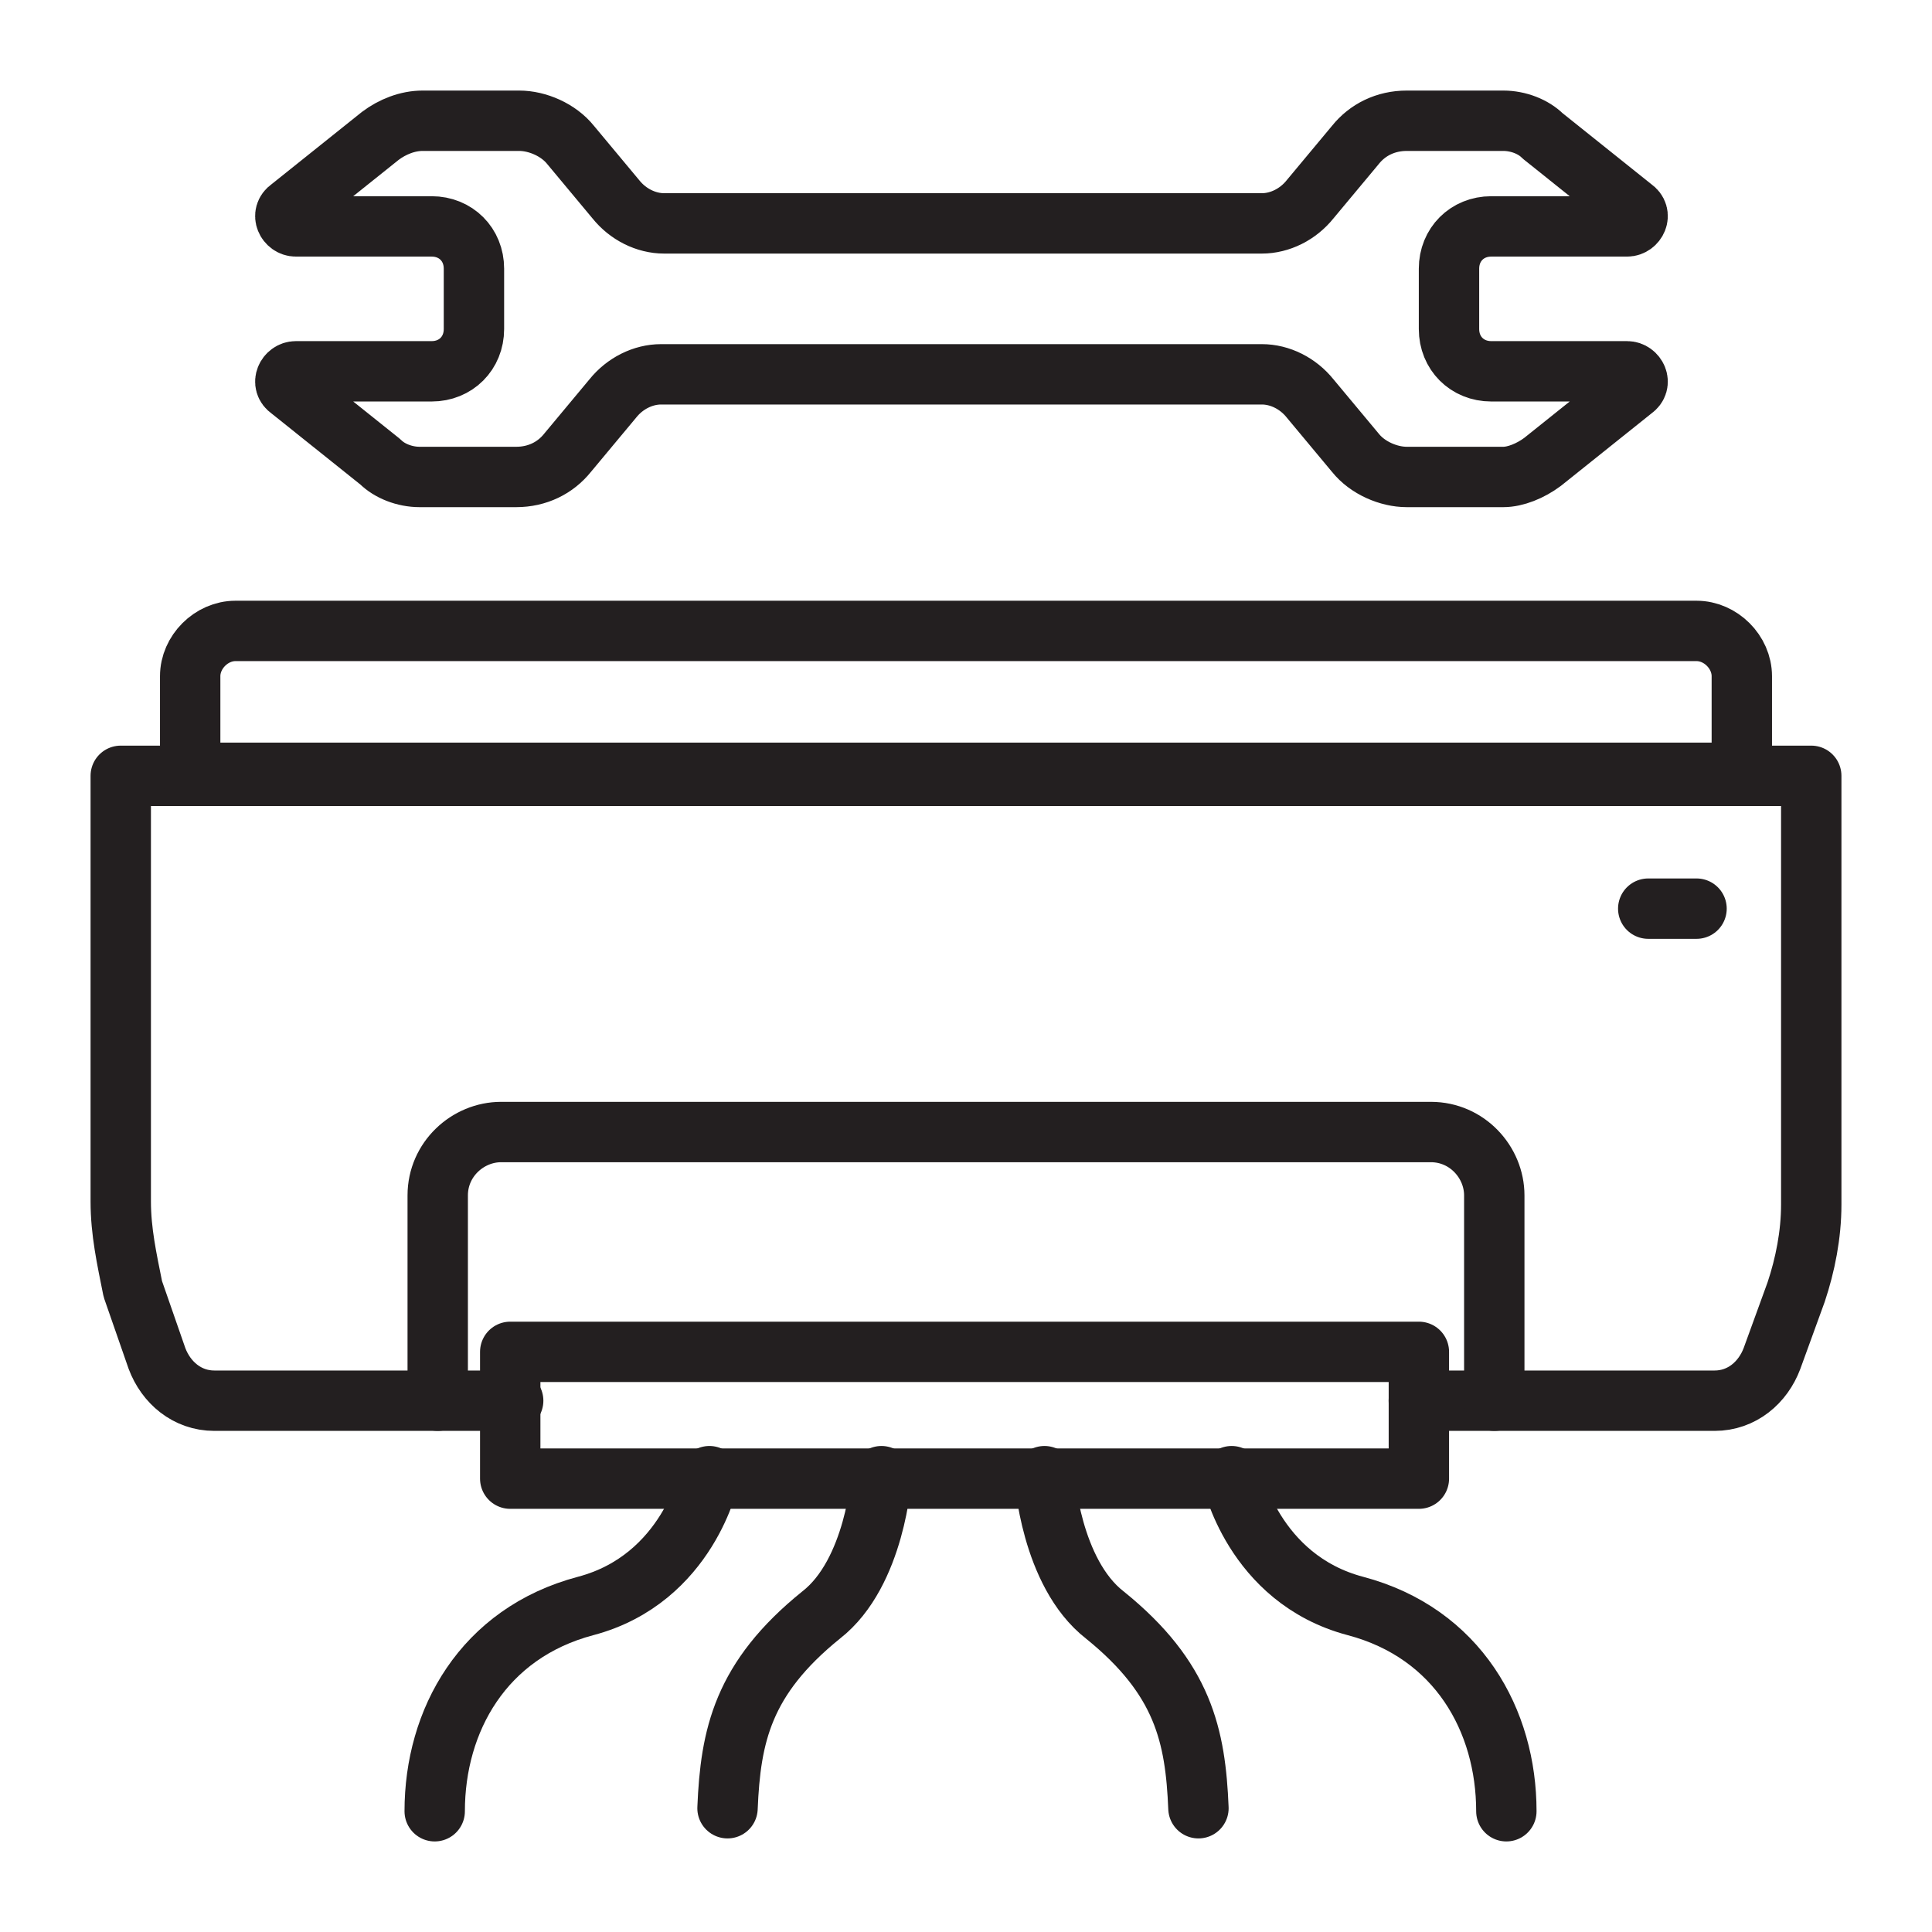
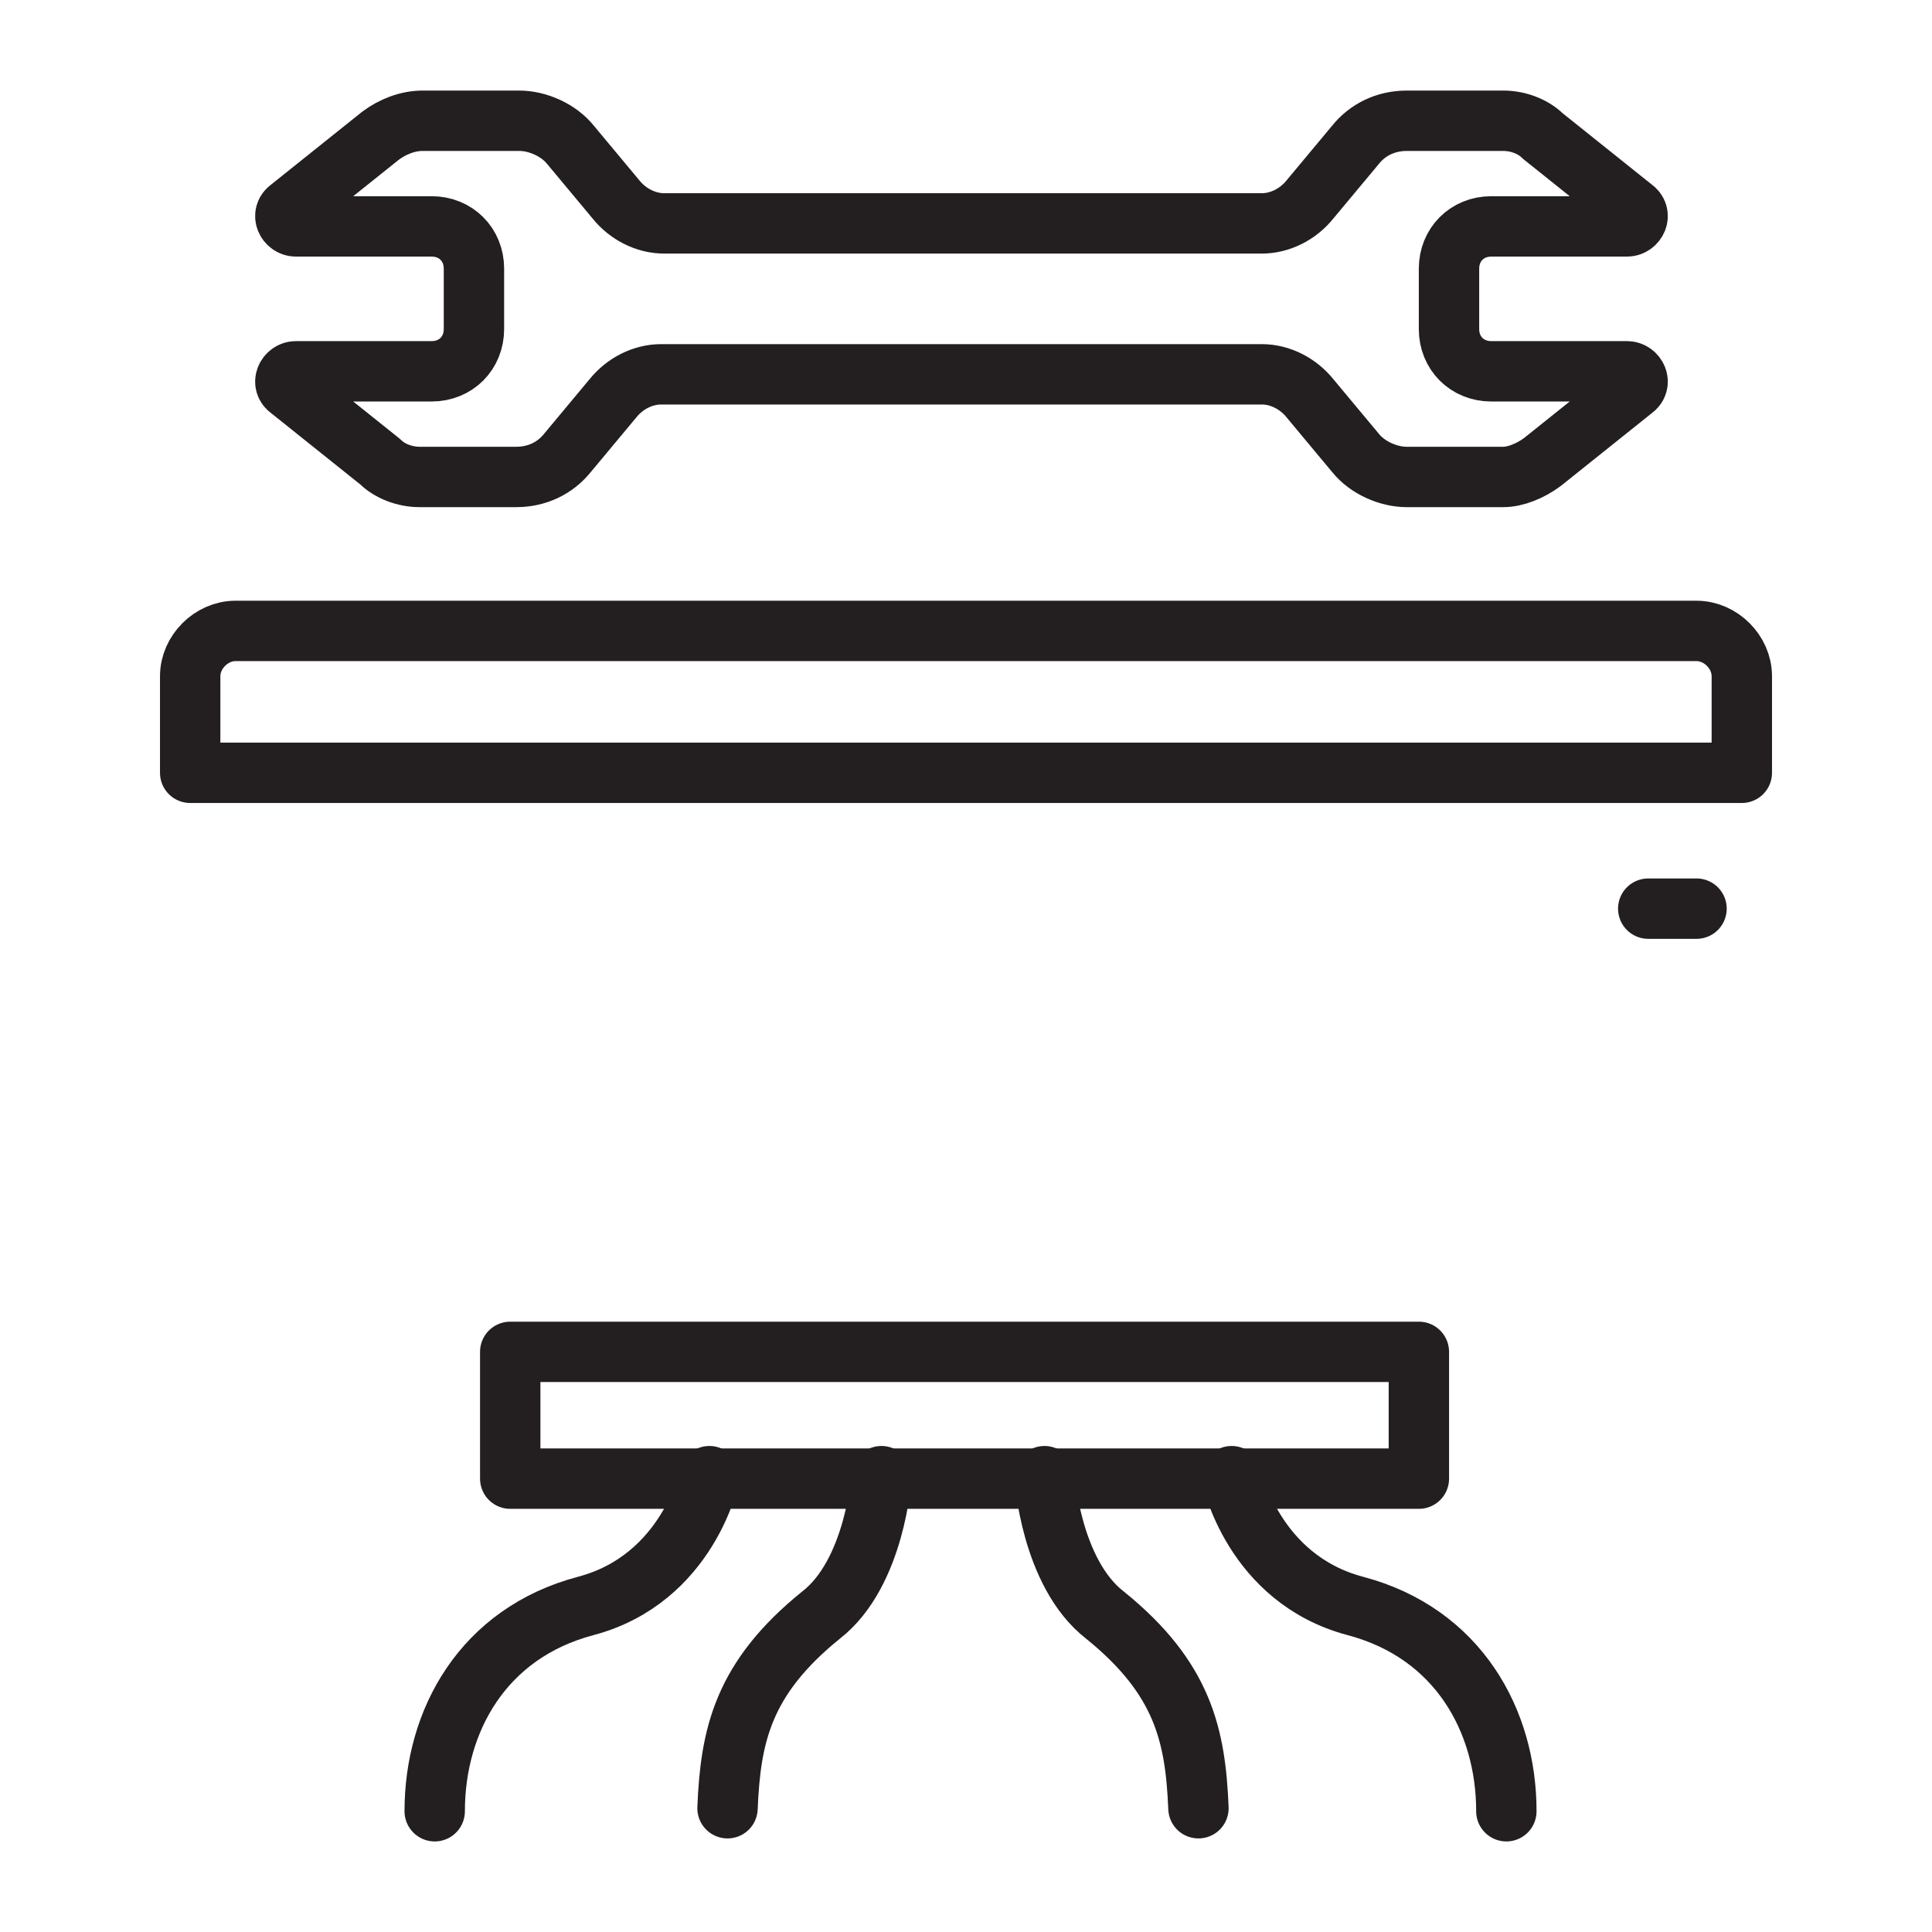
<svg xmlns="http://www.w3.org/2000/svg" width="64" height="64" viewBox="0 0 64 64" fill="none">
-   <path d="M17 46.4H14.5H7.1C6.2 46.4 5.5 45.8 5.2 45L4.4 42.7C4.2 41.7 4 40.8 4 39.8V25.7H60V39.9C60 40.9 59.8 41.9 59.5 42.8L58.7 45C58.4 45.8 57.7 46.4 56.8 46.4H49.5H47" stroke="#231F20" stroke-width="2" stroke-miterlimit="10" stroke-linecap="round" stroke-linejoin="round" />
-   <path d="M49.5 46.4V39.6C49.5 38.5 48.6 37.5 47.4 37.5H16.6C15.5 37.5 14.5 38.4 14.5 39.6V46.4" stroke="#231F20" stroke-width="2" stroke-miterlimit="10" stroke-linecap="round" stroke-linejoin="round" />
  <path d="M56.2 20.9H7.8C7 20.9 6.3 21.6 6.3 22.4V25.6H57.7V22.4C57.7 21.6 57 20.9 56.2 20.9Z" stroke="#231F20" stroke-width="2" stroke-miterlimit="10" stroke-linecap="round" stroke-linejoin="round" />
  <path d="M54.6 30.1H56.2" stroke="#231F20" stroke-width="2" stroke-miterlimit="10" stroke-linecap="round" stroke-linejoin="round" />
  <path d="M16.902 48.982L47.002 48.982V44.782H16.902V48.982Z" stroke="#231F20" stroke-width="2" stroke-miterlimit="10" stroke-linecap="round" stroke-linejoin="round" />
  <path d="M23.5 48.9C23.5 48.9 22.8 52.3 19.4 53.2C16 54.1 14.4 57 14.4 60" stroke="#231F20" stroke-width="2" stroke-miterlimit="10" stroke-linecap="round" stroke-linejoin="round" />
  <path d="M40.8 48.9C40.8 48.9 41.5 52.3 44.9 53.2C48.3 54.1 49.9 57 49.9 60" stroke="#231F20" stroke-width="2" stroke-miterlimit="10" stroke-linecap="round" stroke-linejoin="round" />
  <path d="M29.2 48.9C29.2 48.9 29 52.1 27.2 53.5C24.6 55.6 24.2 57.5 24.1 59.9" stroke="#231F20" stroke-width="2" stroke-miterlimit="10" stroke-linecap="round" stroke-linejoin="round" />
  <path d="M34.6 48.9C34.6 48.9 34.8 52.1 36.6 53.5C39.2 55.6 39.6 57.5 39.7 59.9" stroke="#231F20" stroke-width="2" stroke-miterlimit="10" stroke-linecap="round" stroke-linejoin="round" />
  <path d="M21.9 12.4C21.3 12.4 20.7 12.7 20.3 13.2L18.8 15C18.4 15.5 17.8 15.8 17.1 15.8H13.9C13.4 15.8 12.9 15.6 12.6 15.3L9.6 12.9C9.3 12.7 9.5 12.3 9.8 12.3H14.3C15.1 12.3 15.7 11.7 15.7 10.9V8.9C15.7 8.1 15.1 7.5 14.3 7.5H9.8C9.5 7.5 9.3 7.1 9.6 6.9L12.6 4.5C13 4.2 13.5 4 14 4H17.2C17.8 4 18.5 4.3 18.9 4.8L20.4 6.6C20.8 7.1 21.4 7.4 22 7.4H41.8C42.4 7.4 43 7.1 43.4 6.6L44.9 4.8C45.3 4.3 45.9 4 46.6 4H49.8C50.3 4 50.8 4.2 51.1 4.5L54.1 6.9C54.4 7.1 54.2 7.5 53.9 7.5H49.4C48.6 7.5 48 8.1 48 8.9V10.9C48 11.7 48.6 12.3 49.4 12.3H53.9C54.2 12.3 54.4 12.7 54.1 12.9L51.1 15.3C50.7 15.6 50.2 15.8 49.8 15.8H46.6C46 15.8 45.3 15.5 44.9 15L43.4 13.2C43 12.7 42.4 12.4 41.8 12.4H40.2H21.9Z" stroke="#231F20" stroke-width="2" stroke-miterlimit="10" stroke-linecap="round" stroke-linejoin="round" />
</svg>